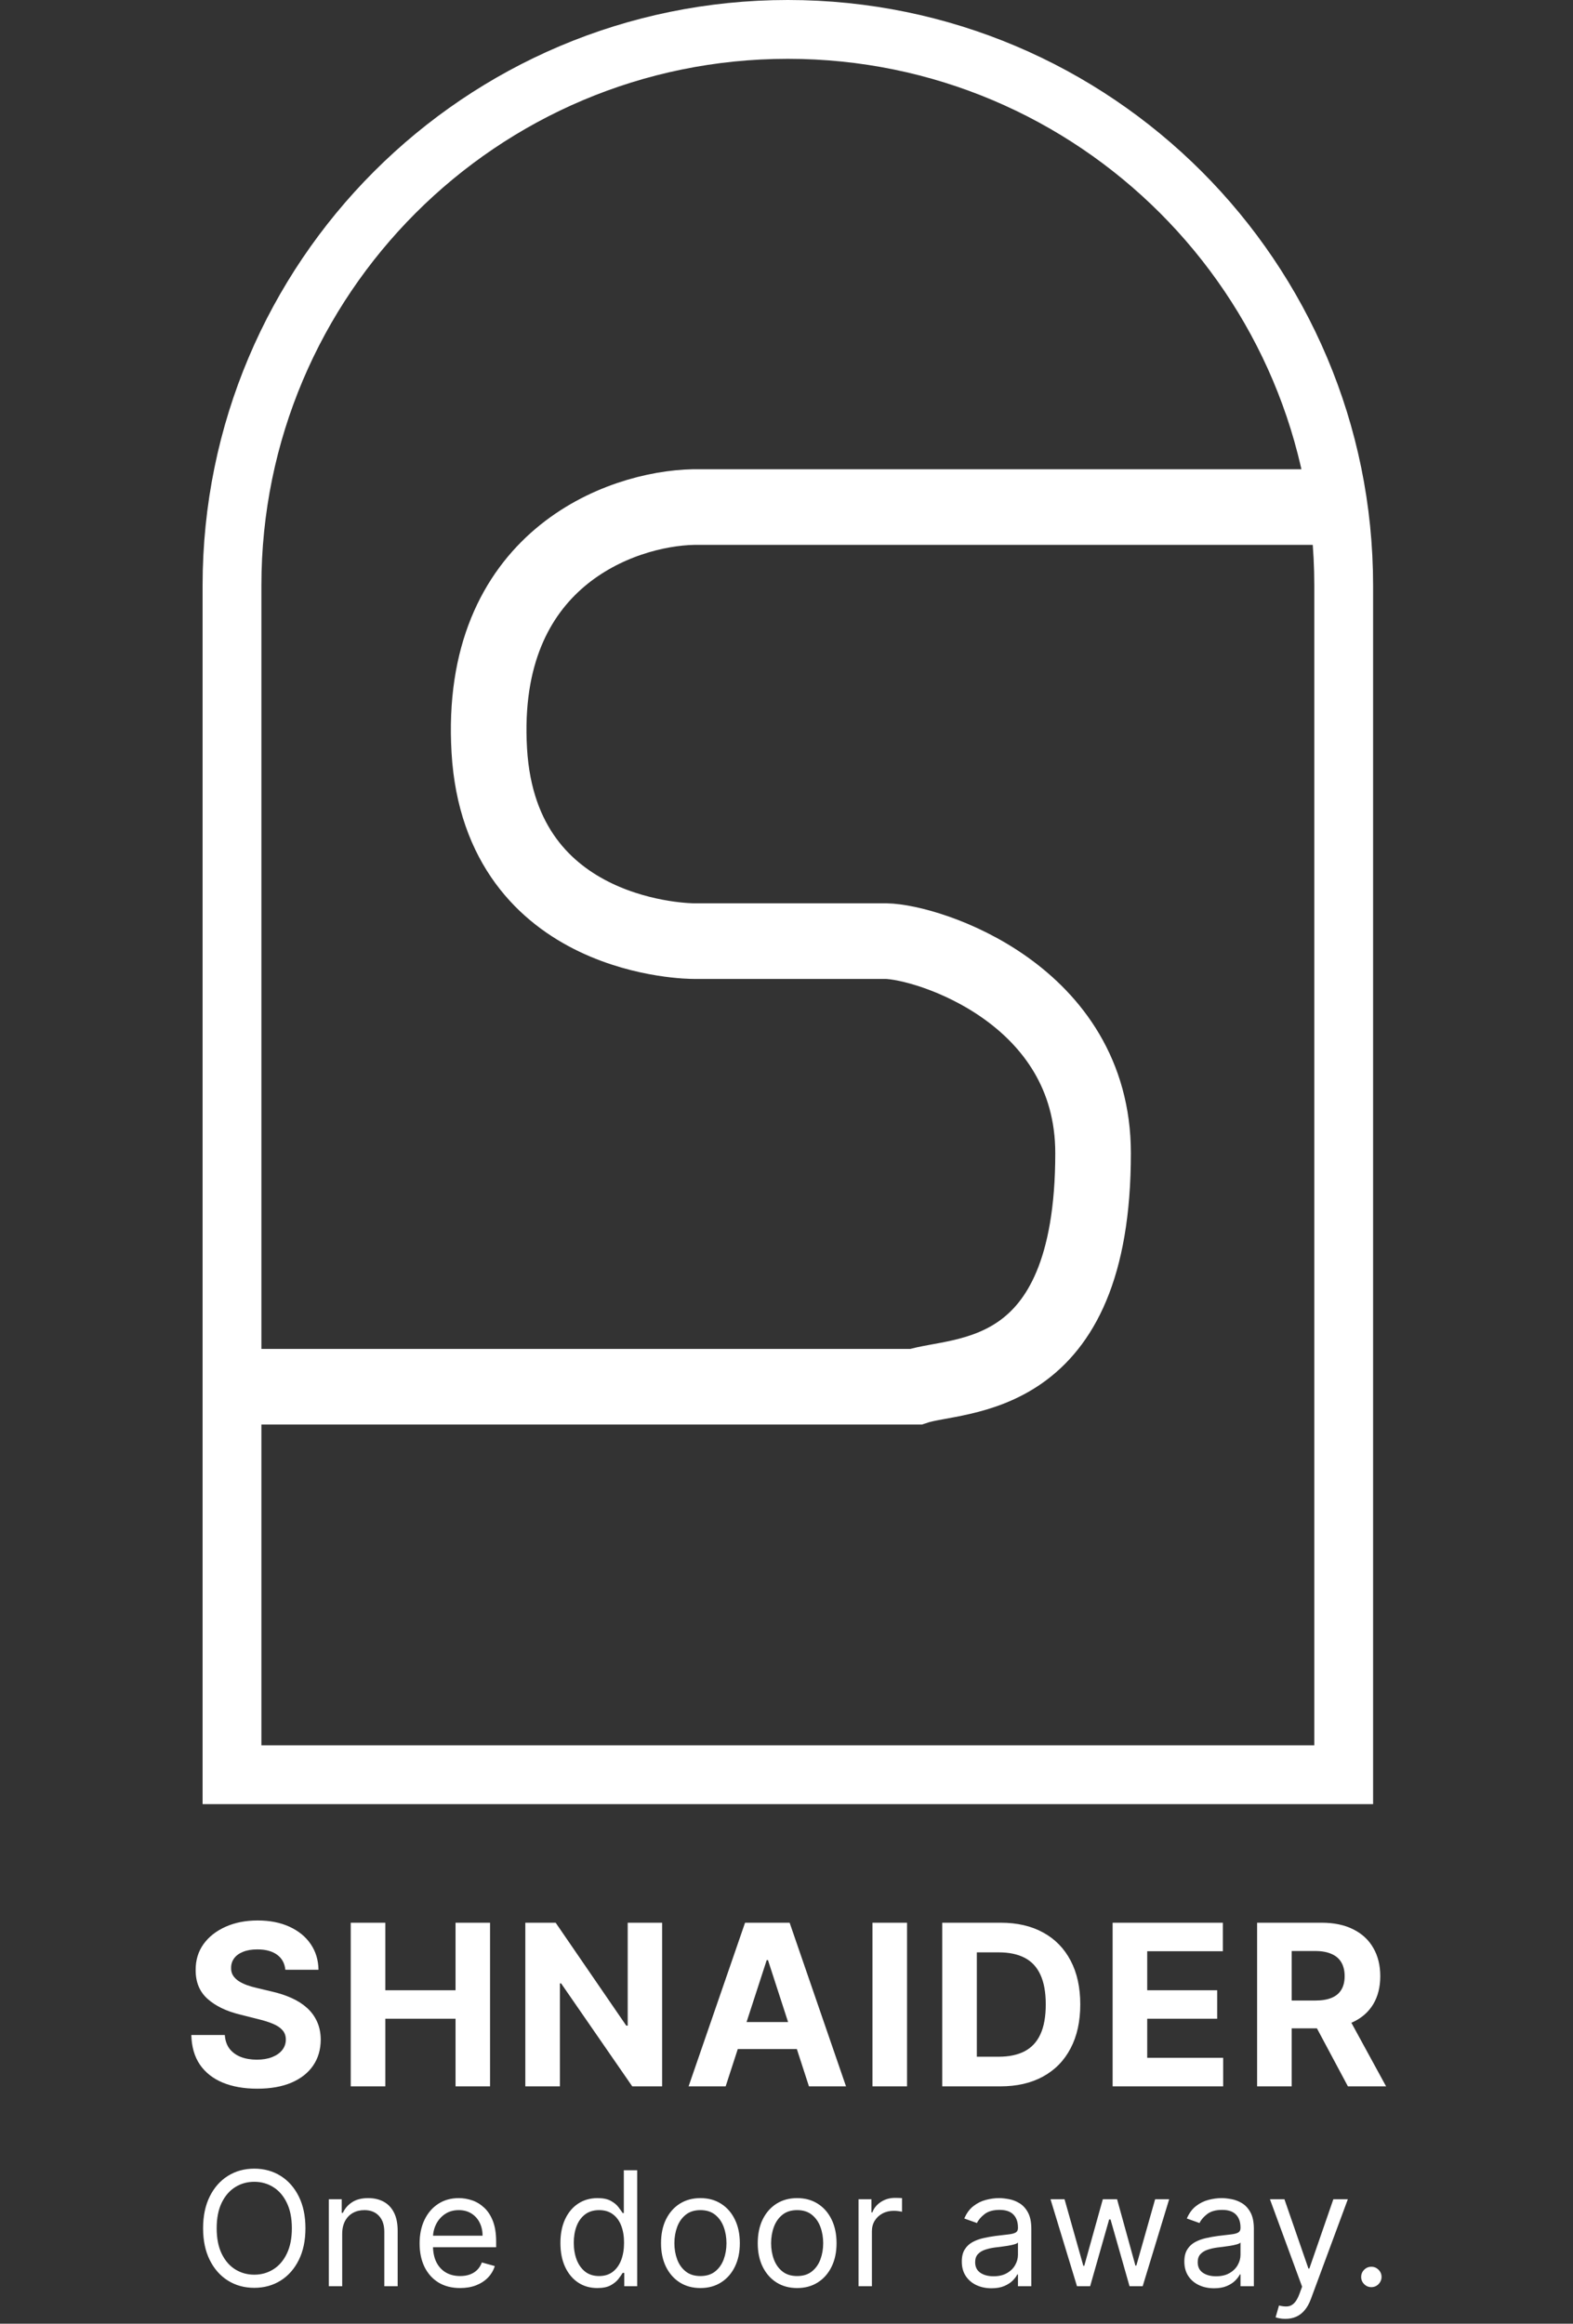
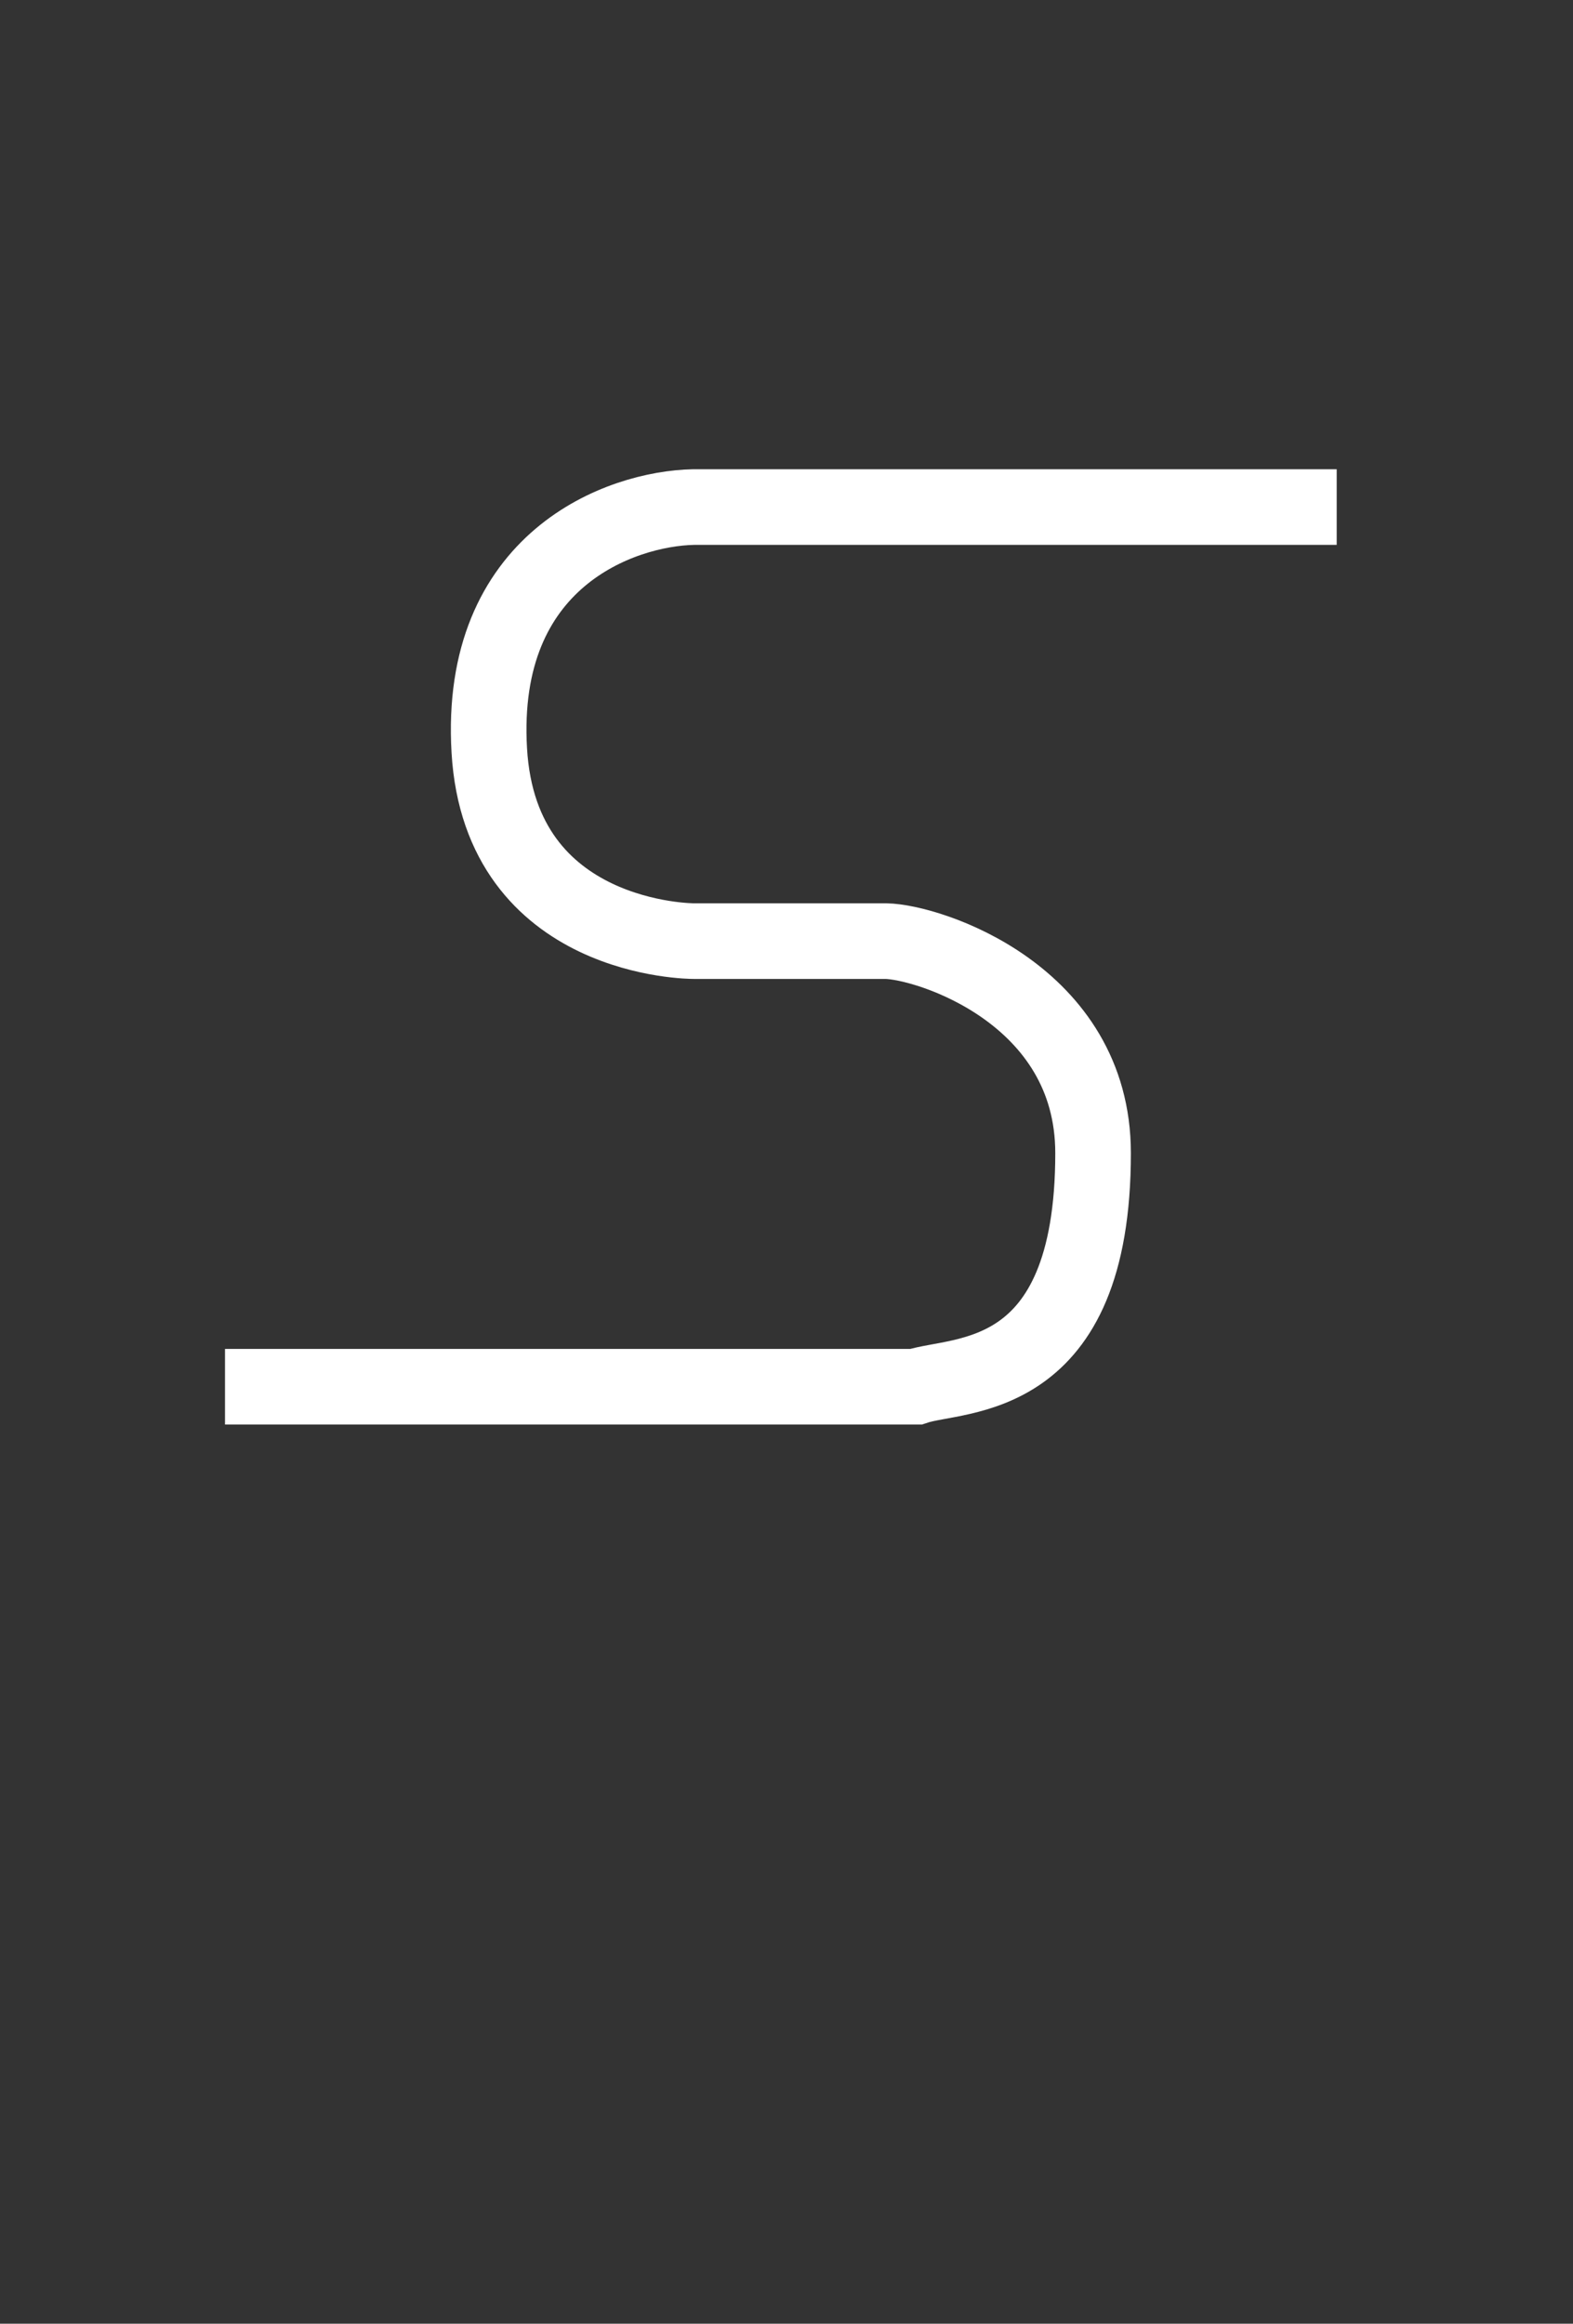
<svg xmlns="http://www.w3.org/2000/svg" width="1091" height="1611" viewBox="0 0 1091 1611" fill="none">
  <rect x="0" y="0" width="1091" height="1611" fill="#333333" stroke="none" />
-   <path d="M211.849 1544.8C211.849 1553.28 210.318 1560.61 207.255 1566.79C204.193 1572.97 199.991 1577.73 194.651 1581.08C189.311 1584.43 183.212 1586.11 176.354 1586.11C169.495 1586.11 163.396 1584.43 158.056 1581.08C152.716 1577.73 148.515 1572.97 145.452 1566.79C142.389 1560.61 140.858 1553.28 140.858 1544.8C140.858 1536.32 142.389 1528.99 145.452 1522.81C148.515 1516.63 152.716 1511.87 158.056 1508.52C163.396 1505.17 169.495 1503.49 176.354 1503.49C183.212 1503.49 189.311 1505.17 194.651 1508.52C199.991 1511.87 204.193 1516.63 207.255 1522.81C210.318 1528.99 211.849 1536.32 211.849 1544.8ZM202.426 1544.8C202.426 1537.84 201.261 1531.96 198.931 1527.17C196.628 1522.38 193.499 1518.76 189.547 1516.29C185.62 1513.83 181.223 1512.6 176.354 1512.6C171.485 1512.6 167.074 1513.83 163.121 1516.29C159.195 1518.76 156.067 1522.38 153.737 1527.17C151.434 1531.96 150.282 1537.84 150.282 1544.8C150.282 1551.76 151.434 1557.64 153.737 1562.43C156.067 1567.22 159.195 1570.85 163.121 1573.31C167.074 1575.77 171.485 1577 176.354 1577C181.223 1577 185.62 1575.77 189.547 1573.31C193.499 1570.85 196.628 1567.22 198.931 1562.43C201.261 1557.64 202.426 1551.76 202.426 1544.8ZM237.339 1548.73V1585.01H228.072V1524.7H237.024V1534.12H237.81C239.223 1531.06 241.37 1528.6 244.249 1526.74C247.129 1524.85 250.846 1523.91 255.4 1523.91C259.484 1523.91 263.057 1524.75 266.12 1526.42C269.183 1528.07 271.565 1530.59 273.266 1533.96C274.968 1537.31 275.818 1541.56 275.818 1546.69V1585.01H266.552V1547.31C266.552 1542.58 265.321 1538.88 262.861 1536.24C260.4 1533.57 257.023 1532.24 252.73 1532.24C249.773 1532.24 247.129 1532.88 244.799 1534.16C242.495 1535.44 240.676 1537.31 239.341 1539.77C238.006 1542.24 237.339 1545.22 237.339 1548.73ZM319.144 1586.26C313.332 1586.26 308.32 1584.98 304.105 1582.42C299.917 1579.83 296.684 1576.21 294.407 1571.58C292.156 1566.92 291.03 1561.5 291.03 1555.32C291.03 1549.15 292.156 1543.7 294.407 1538.99C296.684 1534.25 299.851 1530.56 303.909 1527.92C307.992 1525.25 312.757 1523.91 318.201 1523.91C321.343 1523.91 324.444 1524.44 327.507 1525.48C330.57 1526.53 333.358 1528.23 335.871 1530.59C338.384 1532.92 340.386 1536.01 341.878 1539.85C343.37 1543.7 344.116 1548.44 344.116 1554.07V1557.99H297.626V1549.98H334.693C334.693 1546.58 334.012 1543.54 332.651 1540.87C331.316 1538.2 329.405 1536.1 326.918 1534.55C324.458 1533.01 321.552 1532.24 318.201 1532.24C314.51 1532.24 311.317 1533.15 308.621 1534.98C305.951 1536.79 303.896 1539.15 302.456 1542.05C301.016 1544.96 300.297 1548.07 300.297 1551.4V1556.74C300.297 1561.29 301.082 1565.15 302.652 1568.32C304.249 1571.46 306.461 1573.86 309.288 1575.51C312.115 1577.13 315.4 1577.94 319.144 1577.94C321.578 1577.94 323.777 1577.6 325.74 1576.92C327.73 1576.21 329.444 1575.17 330.884 1573.78C332.324 1572.36 333.436 1570.61 334.221 1568.52L343.174 1571.03C342.232 1574.07 340.648 1576.74 338.423 1579.04C336.198 1581.32 333.449 1583.1 330.177 1584.38C326.905 1585.64 323.227 1586.26 319.144 1586.26ZM414.295 1586.26C409.269 1586.26 404.833 1585 400.985 1582.46C397.137 1579.89 394.126 1576.28 391.954 1571.62C389.781 1566.93 388.695 1561.4 388.695 1555.01C388.695 1548.68 389.781 1543.18 391.954 1538.52C394.126 1533.86 397.15 1530.26 401.024 1527.72C404.898 1525.18 409.374 1523.91 414.452 1523.91C418.379 1523.91 421.481 1524.57 423.758 1525.88C426.062 1527.16 427.816 1528.62 429.02 1530.27C430.25 1531.9 431.206 1533.23 431.886 1534.28H432.671V1504.59H441.938V1585.01H432.986V1575.74H431.886C431.206 1576.84 430.237 1578.23 428.981 1579.9C427.724 1581.55 425.931 1583.03 423.601 1584.34C421.272 1585.62 418.17 1586.26 414.295 1586.26ZM415.552 1577.94C419.269 1577.94 422.41 1576.97 424.976 1575.03C427.541 1573.07 429.491 1570.36 430.826 1566.91C432.161 1563.43 432.829 1559.41 432.829 1554.85C432.829 1550.35 432.174 1546.41 430.865 1543.03C429.556 1539.63 427.619 1536.99 425.054 1535.1C422.489 1533.19 419.321 1532.24 415.552 1532.24C411.625 1532.24 408.353 1533.24 405.736 1535.26C403.144 1537.25 401.194 1539.96 399.885 1543.39C398.603 1546.79 397.961 1550.61 397.961 1554.85C397.961 1559.15 398.616 1563.05 399.924 1566.55C401.259 1570.04 403.223 1572.81 405.814 1574.88C408.432 1576.92 411.678 1577.94 415.552 1577.94ZM485.803 1586.26C480.359 1586.26 475.581 1584.97 471.472 1582.38C467.388 1579.79 464.194 1576.16 461.891 1571.5C459.614 1566.84 458.475 1561.4 458.475 1555.17C458.475 1548.88 459.614 1543.4 461.891 1538.71C464.194 1534.03 467.388 1530.39 471.472 1527.8C475.581 1525.21 480.359 1523.91 485.803 1523.91C491.248 1523.91 496.012 1525.21 500.096 1527.8C504.206 1530.39 507.399 1534.03 509.676 1538.71C511.98 1543.4 513.132 1548.88 513.132 1555.17C513.132 1561.4 511.98 1566.84 509.676 1571.5C507.399 1576.16 504.206 1579.79 500.096 1582.38C496.012 1584.97 491.248 1586.26 485.803 1586.26ZM485.803 1577.94C489.939 1577.94 493.342 1576.88 496.012 1574.76C498.682 1572.64 500.659 1569.85 501.941 1566.4C503.224 1562.94 503.865 1559.2 503.865 1555.17C503.865 1551.14 503.224 1547.38 501.941 1543.9C500.659 1540.42 498.682 1537.6 496.012 1535.46C493.342 1533.31 489.939 1532.24 485.803 1532.24C481.667 1532.24 478.264 1533.31 475.594 1535.46C472.924 1537.6 470.948 1540.42 469.665 1543.9C468.383 1547.38 467.741 1551.14 467.741 1555.17C467.741 1559.2 468.383 1562.94 469.665 1566.4C470.948 1569.85 472.924 1572.64 475.594 1574.76C478.264 1576.88 481.667 1577.94 485.803 1577.94ZM552.884 1586.26C547.439 1586.26 542.662 1584.97 538.552 1582.38C534.469 1579.79 531.275 1576.16 528.972 1571.5C526.694 1566.84 525.556 1561.4 525.556 1555.17C525.556 1548.88 526.694 1543.4 528.972 1538.71C531.275 1534.03 534.469 1530.39 538.552 1527.8C542.662 1525.21 547.439 1523.91 552.884 1523.91C558.329 1523.91 563.093 1525.21 567.177 1527.8C571.286 1530.39 574.48 1534.03 576.757 1538.71C579.061 1543.4 580.212 1548.88 580.212 1555.17C580.212 1561.4 579.061 1566.84 576.757 1571.5C574.48 1576.16 571.286 1579.79 567.177 1582.38C563.093 1584.97 558.329 1586.26 552.884 1586.26ZM552.884 1577.94C557.02 1577.94 560.423 1576.88 563.093 1574.76C565.763 1572.64 567.739 1569.85 569.022 1566.4C570.305 1562.94 570.946 1559.2 570.946 1555.17C570.946 1551.14 570.305 1547.38 569.022 1543.9C567.739 1540.42 565.763 1537.6 563.093 1535.46C560.423 1533.31 557.02 1532.24 552.884 1532.24C548.748 1532.24 545.345 1533.31 542.675 1535.46C540.005 1537.6 538.029 1540.42 536.746 1543.9C535.463 1547.38 534.822 1551.14 534.822 1555.17C534.822 1559.2 535.463 1562.94 536.746 1566.4C538.029 1569.85 540.005 1572.64 542.675 1574.76C545.345 1576.88 548.748 1577.94 552.884 1577.94ZM595.463 1585.01V1524.7H604.416V1533.81H605.044C606.144 1530.82 608.133 1528.4 611.012 1526.54C613.892 1524.68 617.138 1523.75 620.75 1523.75C621.431 1523.75 622.281 1523.77 623.302 1523.79C624.323 1523.82 625.095 1523.86 625.619 1523.91V1533.34C625.305 1533.26 624.585 1533.14 623.459 1532.98C622.36 1532.8 621.195 1532.71 619.965 1532.71C617.033 1532.71 614.415 1533.32 612.112 1534.55C609.834 1535.76 608.028 1537.43 606.693 1539.58C605.384 1541.7 604.73 1544.12 604.73 1546.84V1585.01H595.463ZM687.66 1586.42C683.839 1586.42 680.37 1585.7 677.255 1584.26C674.14 1582.8 671.666 1580.69 669.834 1577.94C668.002 1575.17 667.086 1571.82 667.086 1567.89C667.086 1564.43 667.766 1561.63 669.127 1559.49C670.489 1557.31 672.308 1555.61 674.585 1554.38C676.863 1553.15 679.376 1552.24 682.124 1551.63C684.899 1551 687.687 1550.51 690.488 1550.14C694.152 1549.67 697.123 1549.32 699.401 1549.08C701.704 1548.82 703.38 1548.39 704.427 1547.79C705.5 1547.18 706.036 1546.14 706.036 1544.64V1544.33C706.036 1540.46 704.976 1537.45 702.856 1535.3C700.762 1533.15 697.581 1532.08 693.315 1532.08C688.891 1532.08 685.422 1533.05 682.909 1534.98C680.396 1536.92 678.629 1538.99 677.609 1541.19L668.813 1538.05C670.384 1534.38 672.478 1531.53 675.096 1529.49C677.739 1527.42 680.619 1525.98 683.734 1525.17C686.875 1524.33 689.964 1523.91 693 1523.91C694.938 1523.91 697.163 1524.15 699.676 1524.62C702.215 1525.06 704.662 1525.99 707.018 1527.41C709.4 1528.82 711.376 1530.95 712.947 1533.81C714.518 1536.66 715.303 1540.48 715.303 1545.27V1585.01H706.036V1576.84H705.565C704.937 1578.15 703.89 1579.55 702.424 1581.04C700.958 1582.53 699.008 1583.8 696.574 1584.85C694.139 1585.9 691.168 1586.42 687.66 1586.42ZM689.074 1578.1C692.739 1578.1 695.828 1577.38 698.341 1575.94C700.88 1574.5 702.791 1572.64 704.073 1570.36C705.382 1568.09 706.036 1565.69 706.036 1563.18V1554.7C705.644 1555.17 704.78 1555.6 703.445 1555.99C702.136 1556.36 700.618 1556.69 698.89 1556.97C697.189 1557.23 695.527 1557.47 693.904 1557.68C692.307 1557.86 691.011 1558.02 690.016 1558.15C687.608 1558.47 685.357 1558.98 683.263 1559.68C681.195 1560.36 679.519 1561.4 678.237 1562.78C676.98 1564.15 676.352 1566 676.352 1568.36C676.352 1571.58 677.543 1574.01 679.925 1575.66C682.333 1577.29 685.383 1578.1 689.074 1578.1ZM746.986 1585.01L728.61 1524.7H738.348L751.384 1570.87H752.012L764.891 1524.7H774.786L787.508 1570.72H788.136L801.172 1524.7H810.91L792.534 1585.01H783.424L770.231 1538.68H769.289L756.096 1585.01H746.986ZM842.014 1586.42C838.192 1586.42 834.724 1585.7 831.609 1584.26C828.494 1582.8 826.02 1580.69 824.188 1577.94C822.355 1575.17 821.439 1571.82 821.439 1567.89C821.439 1564.43 822.12 1561.63 823.481 1559.49C824.842 1557.31 826.661 1555.61 828.939 1554.38C831.216 1553.15 833.729 1552.24 836.478 1551.63C839.252 1551 842.04 1550.51 844.841 1550.14C848.506 1549.67 851.477 1549.32 853.754 1549.08C856.058 1548.82 857.733 1548.39 858.78 1547.79C859.853 1547.18 860.39 1546.14 860.39 1544.64V1544.33C860.39 1540.46 859.33 1537.45 857.21 1535.3C855.115 1533.15 851.935 1532.08 847.668 1532.08C843.244 1532.08 839.776 1533.05 837.263 1534.98C834.75 1536.92 832.983 1538.99 831.962 1541.19L823.167 1538.05C824.737 1534.38 826.831 1531.53 829.449 1529.49C832.093 1527.42 834.972 1525.98 838.087 1525.17C841.229 1524.33 844.317 1523.91 847.354 1523.91C849.291 1523.91 851.516 1524.15 854.029 1524.62C856.568 1525.06 859.016 1525.99 861.372 1527.41C863.754 1528.82 865.73 1530.95 867.301 1533.81C868.871 1536.66 869.657 1540.48 869.657 1545.27V1585.01H860.39V1576.84H859.919C859.291 1578.15 858.243 1579.55 856.778 1581.04C855.312 1582.53 853.362 1583.8 850.927 1584.85C848.493 1585.9 845.522 1586.42 842.014 1586.42ZM843.427 1578.1C847.092 1578.1 850.181 1577.38 852.694 1575.94C855.233 1574.5 857.144 1572.64 858.427 1570.36C859.736 1568.09 860.39 1565.69 860.39 1563.18V1554.7C859.997 1555.17 859.133 1555.6 857.798 1555.99C856.49 1556.36 854.971 1556.69 853.244 1556.97C851.542 1557.23 849.88 1557.47 848.257 1557.68C846.66 1557.86 845.365 1558.02 844.37 1558.15C841.962 1558.47 839.71 1558.98 837.616 1559.68C835.548 1560.36 833.873 1561.4 832.59 1562.78C831.334 1564.15 830.706 1566 830.706 1568.36C830.706 1571.58 831.897 1574.01 834.279 1575.66C836.687 1577.29 839.737 1578.1 843.427 1578.1ZM891.484 1607.62C889.914 1607.62 888.513 1607.49 887.283 1607.23C886.053 1607 885.202 1606.76 884.731 1606.53L887.087 1598.36C889.338 1598.93 891.327 1599.14 893.055 1598.99C894.783 1598.83 896.314 1598.06 897.649 1596.67C899.01 1595.31 900.254 1593.1 901.379 1590.03L903.107 1585.32L880.804 1524.7H890.856L907.504 1572.76H908.133L924.781 1524.7H934.833L909.232 1593.8C908.08 1596.92 906.654 1599.5 904.952 1601.54C903.251 1603.61 901.274 1605.14 899.023 1606.13C896.798 1607.13 894.285 1607.62 891.484 1607.62ZM951.144 1585.64C949.207 1585.64 947.545 1584.94 946.157 1583.56C944.77 1582.17 944.076 1580.51 944.076 1578.57C944.076 1576.63 944.77 1574.97 946.157 1573.58C947.545 1572.19 949.207 1571.5 951.144 1571.5C953.081 1571.5 954.743 1572.19 956.131 1573.58C957.518 1574.97 958.212 1576.63 958.212 1578.57C958.212 1579.85 957.885 1581.03 957.23 1582.1C956.602 1583.18 955.751 1584.04 954.678 1584.69C953.631 1585.32 952.453 1585.64 951.144 1585.64Z" fill="white" />
-   <path d="M197.914 1365.61C197.471 1361.15 195.569 1357.67 192.208 1355.2C188.847 1352.73 184.286 1351.49 178.525 1351.49C174.61 1351.49 171.305 1352.04 168.608 1353.15C165.912 1354.22 163.844 1355.72 162.404 1357.64C161 1359.56 160.299 1361.74 160.299 1364.17C160.225 1366.21 160.65 1367.98 161.573 1369.49C162.533 1371.01 163.844 1372.32 165.506 1373.43C167.168 1374.5 169.089 1375.44 171.268 1376.25C173.447 1377.03 175.773 1377.69 178.248 1378.25L188.441 1380.68C193.39 1381.79 197.933 1383.27 202.069 1385.12C206.206 1386.96 209.788 1389.23 212.817 1391.93C215.845 1394.63 218.19 1397.8 219.852 1401.46C221.551 1405.11 222.419 1409.31 222.456 1414.03C222.419 1420.98 220.646 1427 217.138 1432.09C213.666 1437.15 208.643 1441.09 202.069 1443.89C195.532 1446.66 187.647 1448.05 178.414 1448.05C169.255 1448.05 161.277 1446.64 154.482 1443.84C147.723 1441.03 142.442 1436.88 138.638 1431.37C134.871 1425.83 132.895 1418.98 132.71 1410.82H155.922C156.181 1414.62 157.27 1417.8 159.191 1420.35C161.148 1422.86 163.752 1424.76 167.002 1426.05C170.289 1427.31 174.001 1427.94 178.137 1427.94C182.2 1427.94 185.727 1427.35 188.718 1426.17C191.747 1424.98 194.092 1423.34 195.754 1421.24C197.416 1419.13 198.247 1416.71 198.247 1413.98C198.247 1411.43 197.49 1409.29 195.975 1407.55C194.498 1405.82 192.319 1404.34 189.438 1403.12C186.595 1401.9 183.104 1400.79 178.968 1399.8L166.614 1396.69C157.049 1394.37 149.496 1390.73 143.956 1385.78C138.416 1380.83 135.665 1374.16 135.702 1365.78C135.665 1358.91 137.493 1352.91 141.186 1347.78C144.916 1342.64 150.032 1338.64 156.532 1335.76C163.032 1332.87 170.418 1331.43 178.691 1331.43C187.112 1331.43 194.461 1332.87 200.74 1335.76C207.055 1338.64 211.967 1342.64 215.476 1347.78C218.984 1352.91 220.794 1358.86 220.905 1365.61H197.914ZM243.271 1446.44V1332.99H267.258V1379.8H315.954V1332.99H339.886V1446.44H315.954V1399.57H267.258V1446.44H243.271ZM459.241 1332.99V1446.44H438.522L389.162 1375.03H388.331V1446.44H364.343V1332.99H385.395L434.367 1404.34H435.364V1332.99H459.241ZM503.295 1446.44H477.59L516.757 1332.99H547.67L586.781 1446.44H561.076L532.657 1358.91H531.77L503.295 1446.44ZM501.689 1401.85H562.406V1420.57H501.689V1401.85ZM629.104 1332.99V1446.44H605.117V1332.99H629.104ZM693.739 1446.44H653.52V1332.99H694.072C705.484 1332.99 715.308 1335.26 723.544 1339.8C731.78 1344.3 738.114 1350.79 742.545 1359.24C747.014 1367.7 749.249 1377.82 749.249 1389.6C749.249 1401.42 747.014 1411.58 742.545 1420.07C738.114 1428.57 731.743 1435.08 723.433 1439.63C715.16 1444.17 705.262 1446.44 693.739 1446.44ZM677.508 1425.89H692.742C699.833 1425.89 705.798 1424.63 710.636 1422.12C715.511 1419.57 719.167 1415.64 721.605 1410.32C724.079 1404.97 725.317 1398.06 725.317 1389.6C725.317 1381.22 724.079 1374.37 721.605 1369.05C719.167 1363.73 715.529 1359.82 710.691 1357.31C705.853 1354.79 699.889 1353.54 692.798 1353.54H677.508V1425.89ZM771.698 1446.44V1332.99H848.148V1352.76H795.685V1379.8H844.214V1399.57H795.685V1426.66H848.369V1446.44H771.698ZM871.899 1446.44V1332.99H916.661C925.229 1332.99 932.542 1334.52 938.599 1337.58C944.692 1340.61 949.327 1344.91 952.504 1350.49C955.717 1356.03 957.323 1362.55 957.323 1370.05C957.323 1377.58 955.698 1384.06 952.448 1389.49C949.198 1394.88 944.489 1399.02 938.322 1401.9C932.191 1404.78 924.767 1406.22 916.051 1406.22H886.081V1386.94H912.174C916.753 1386.94 920.557 1386.32 923.586 1385.06C926.614 1383.8 928.867 1381.92 930.344 1379.41C931.858 1376.9 932.616 1373.78 932.616 1370.05C932.616 1366.28 931.858 1363.1 930.344 1360.52C928.867 1357.93 926.596 1355.98 923.53 1354.65C920.502 1353.28 916.679 1352.6 912.063 1352.6H895.886V1446.44H871.899ZM933.17 1394.81L961.367 1446.44H934.887L907.298 1394.81H933.17Z" fill="white" />
  <path d="M927.104 351.537H480.961C430.528 352.579 331.6 387.795 339.359 520.326C347.118 652.856 480.961 652.456 480.961 652.456H614.411C644.154 652.977 758.133 689.461 758.133 799.462C758.133 961.385 664.915 951.487 635.172 961.385H156.054" stroke="white" stroke-width="52.439" />
-   <path d="M931.958 405.918V1230.38H160.909V405.918C160.909 192.999 333.514 20.393 546.434 20.393C759.353 20.393 931.958 192.998 931.958 405.918Z" stroke="white" stroke-width="40.786" />
</svg>